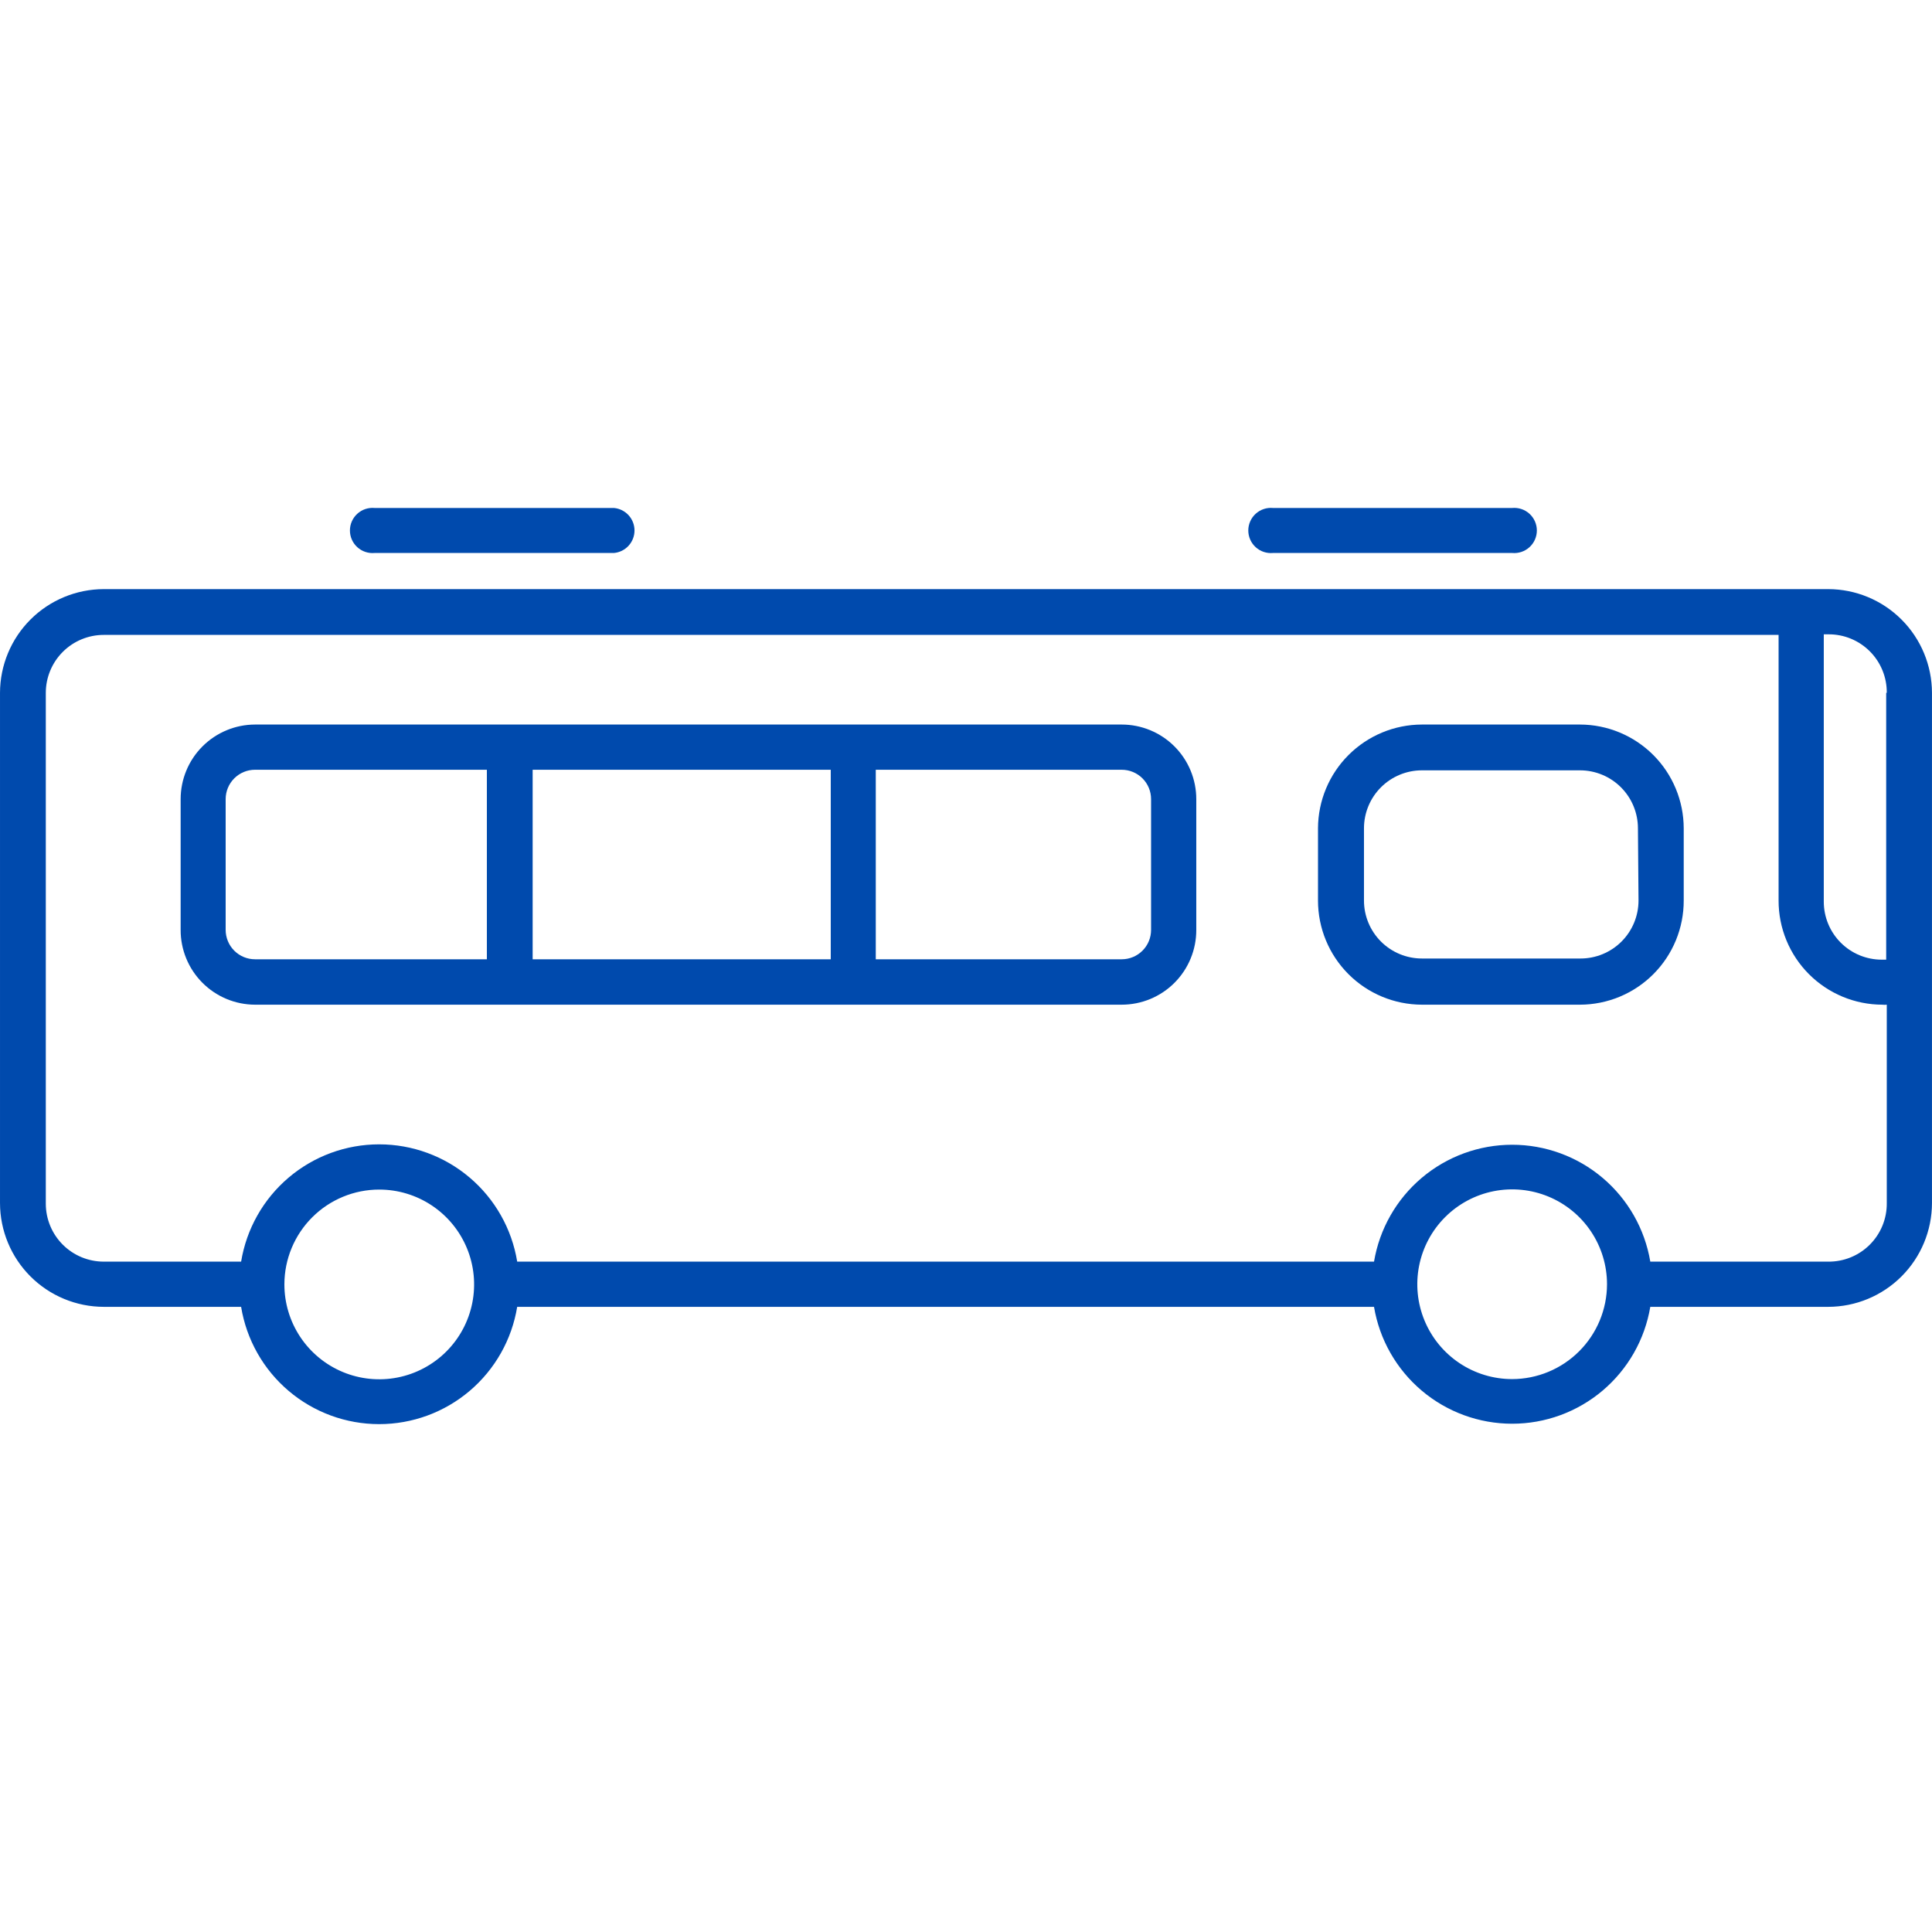
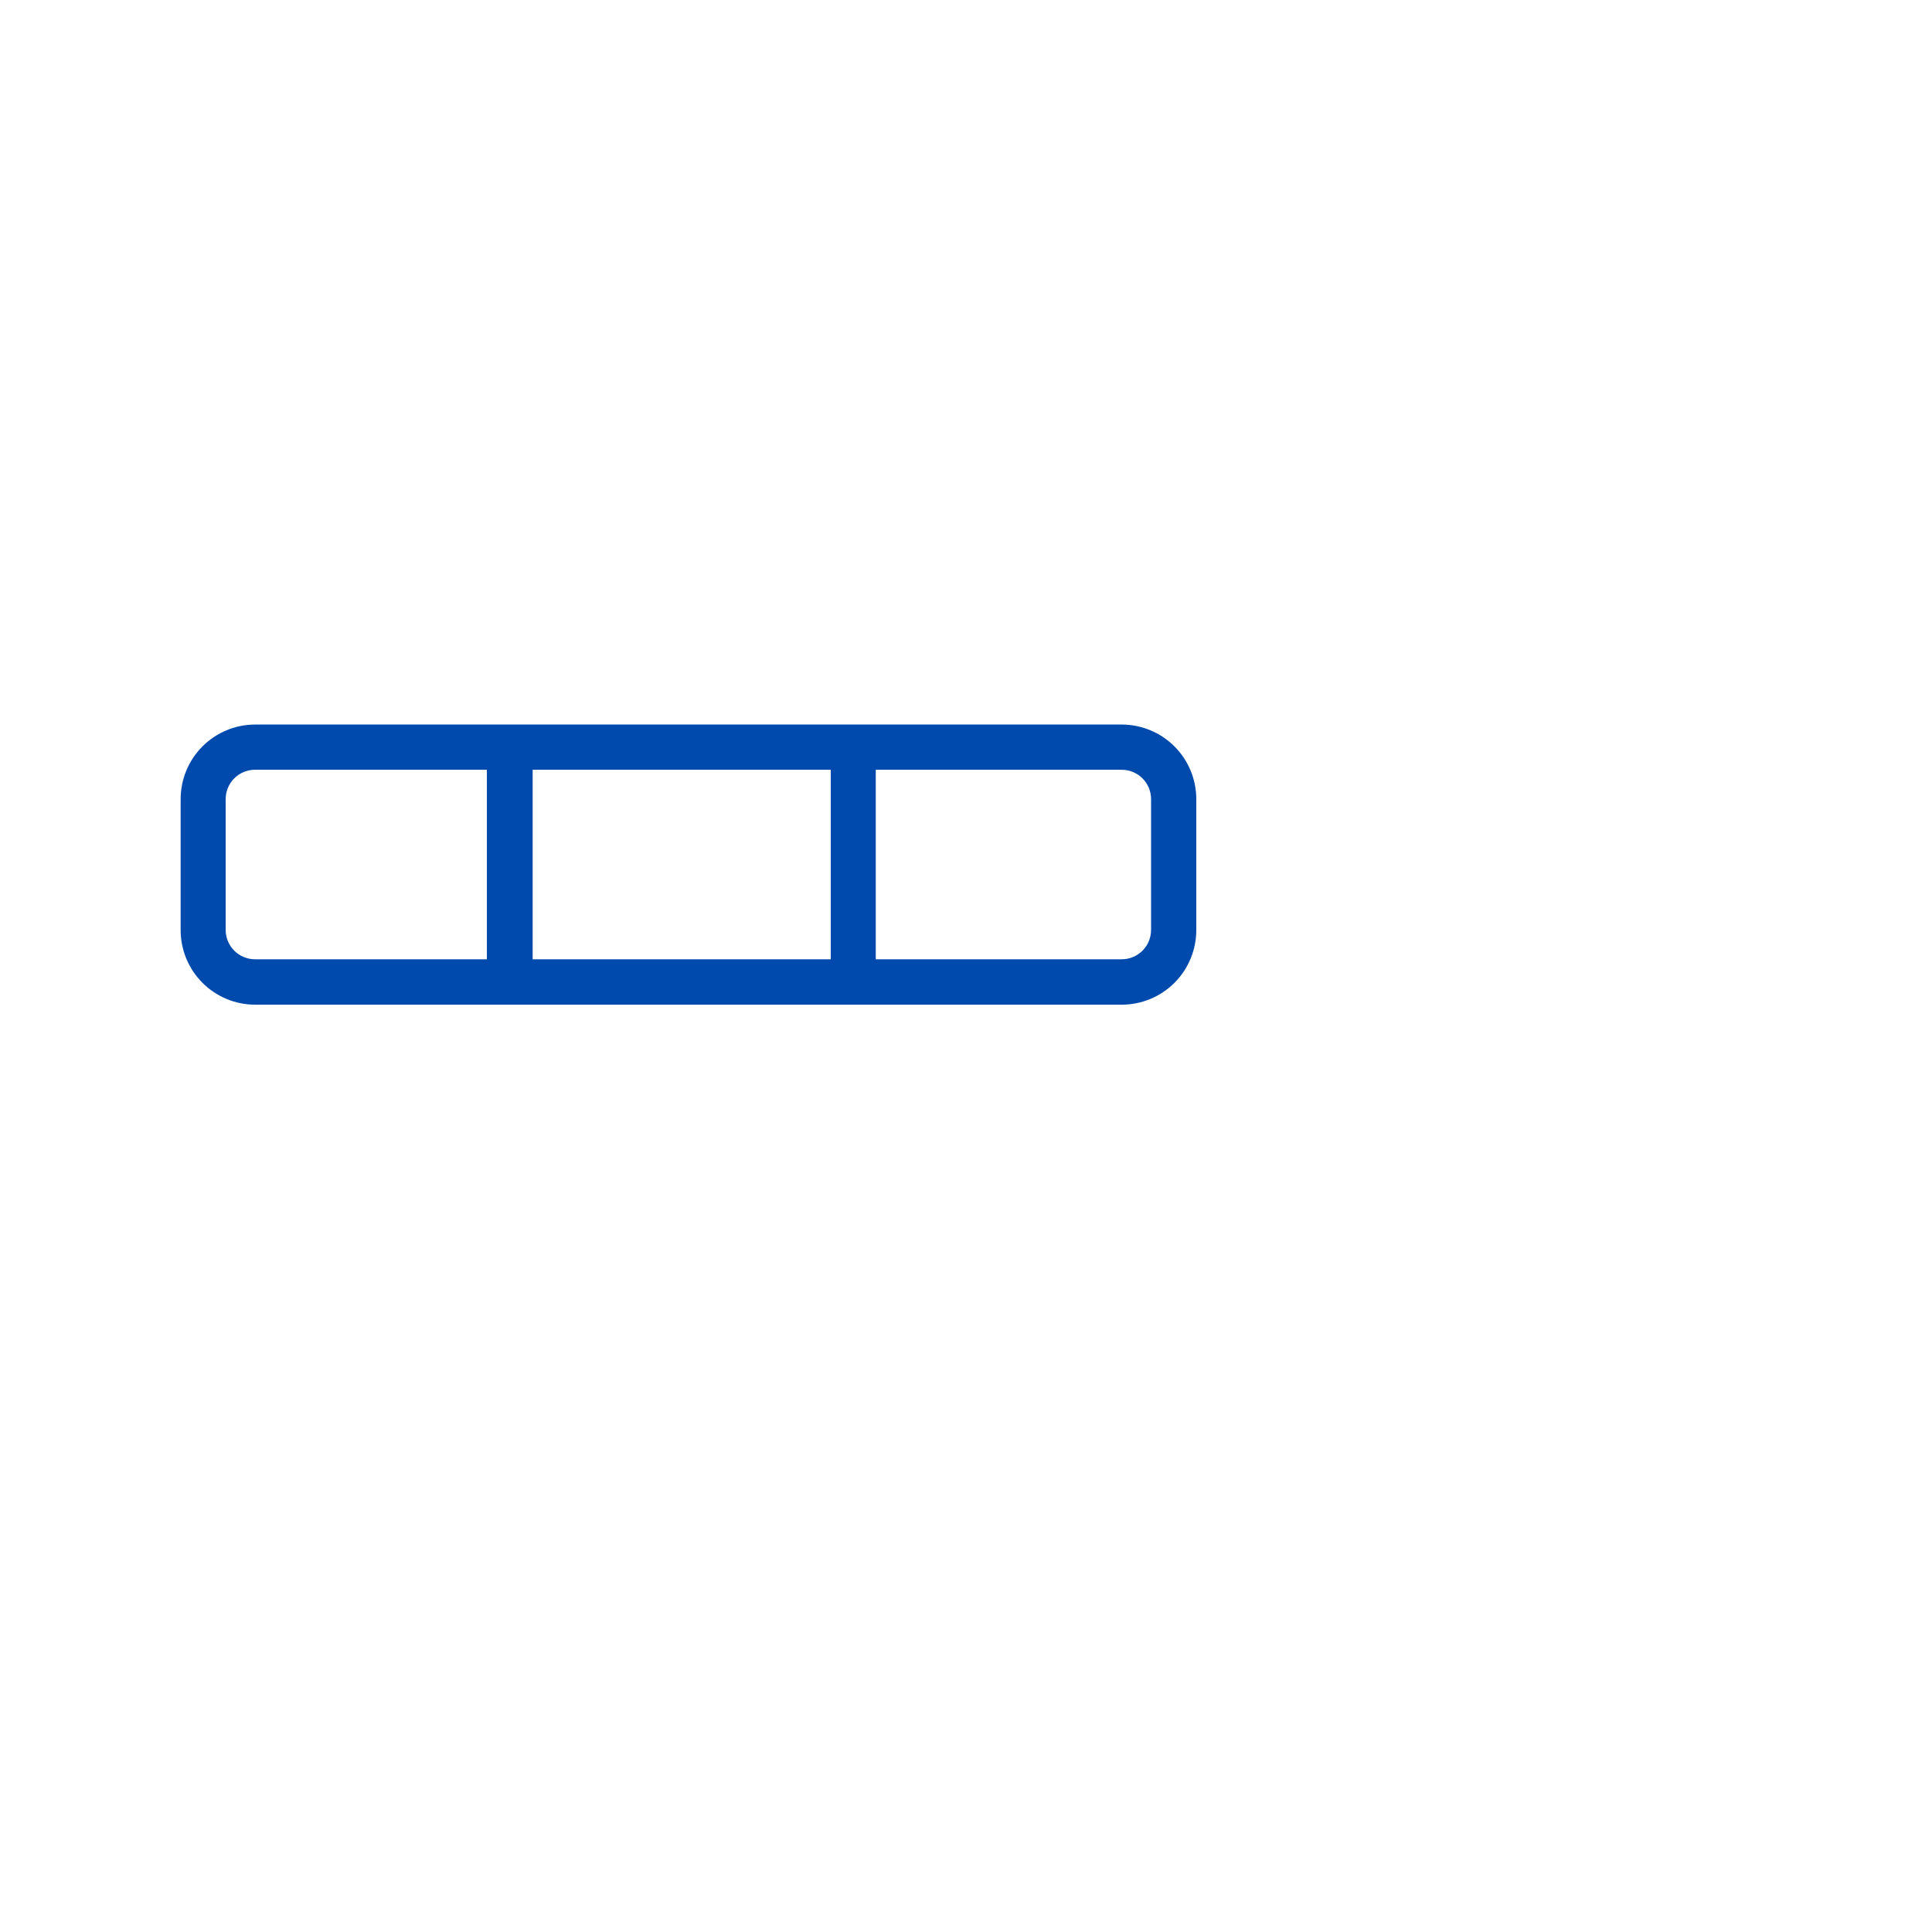
<svg xmlns="http://www.w3.org/2000/svg" version="1.1" width="1024" height="1024" viewBox="0 0 1024 1024">
  <title />
  <g id="icomoon-ignore">
</g>
-   <path fill="#004aad" d="M892.406 477.308v-38.297c-0.027-14.575-5.83-28.546-16.136-38.852s-24.276-16.109-38.852-16.136h-83.762c-14.585 0.027-28.566 5.826-38.889 16.129s-16.147 24.274-16.201 38.858v38.297c0 14.621 5.8 28.645 16.129 38.992 10.328 10.349 24.34 16.174 38.961 16.201h83.762c7.234-0.013 14.395-1.451 21.073-4.232 6.68-2.781 12.745-6.851 17.851-11.976s9.154-11.206 11.909-17.894c2.757-6.69 4.168-13.856 4.155-21.091zM868.445 477.308c0 8.147-3.237 15.961-8.998 21.723-5.76 5.76-13.574 8.997-21.721 8.997h-84.069c-8.147 0-15.961-3.237-21.723-8.997-5.76-5.762-8.997-13.576-8.997-21.723v-38.297c0-8.147 3.237-15.96 8.997-21.721 5.762-5.761 13.576-8.998 21.723-8.998h83.762c8.147 0 15.961 3.237 21.721 8.998 5.762 5.761 8.998 13.574 8.998 21.721l0.307 38.297z" />
-   <path fill="#004aad" d="M634.055 492.873v-69.323c0-5.19-1.022-10.33-3.008-15.126s-4.897-9.153-8.568-12.823-8.029-6.582-12.824-8.568c-4.795-1.986-9.936-3.009-15.126-3.009h-459.359c-10.465 0.027-20.493 4.203-27.883 11.613s-11.541 17.447-11.541 27.913v69.323c-0.014 5.192 0.995 10.334 2.969 15.134s4.874 9.166 8.535 12.844c3.661 3.68 8.010 6.603 12.801 8.601 4.79 2 9.928 3.035 15.118 3.048h459.359c5.2 0 10.347-1.025 15.15-3.018s9.163-4.913 12.835-8.595 6.581-8.051 8.562-12.858c1.981-4.808 2.993-9.958 2.979-15.158zM282.317 508.437v-100.452h158.001v100.452h-158.001zM135.171 407.985h122.878v100.452h-122.878c-2.044 0-4.068-0.402-5.956-1.184s-3.604-1.93-5.050-3.375c-1.445-1.445-2.592-3.161-3.374-5.050s-1.185-3.912-1.185-5.957v-69.323c0-4.128 1.64-8.087 4.559-11.006s6.878-4.559 11.006-4.559zM610.094 492.873c0 2.045-0.402 4.069-1.184 5.957s-1.93 3.605-3.375 5.050c-1.445 1.445-3.161 2.592-5.050 3.375s-3.912 1.184-5.957 1.184h-130.353v-100.452h130.353c4.128 0 8.088 1.64 11.006 4.559s4.558 6.878 4.558 11.006v69.323z" />
-   <path fill="#004aad" d="M874.692 692.654h94.309c14.576-0.027 28.547-5.829 38.852-16.136 10.307-10.305 16.109-24.276 16.136-38.852v-270.434c-0.027-14.576-5.829-28.546-16.136-38.853-10.305-10.306-24.276-16.109-38.852-16.135h-914.008c-14.576 0.027-28.546 5.829-38.853 16.135s-16.108 24.277-16.135 38.853v270.434c0.027 14.576 5.829 28.547 16.135 38.852 10.306 10.307 24.277 16.109 38.853 16.136h72.805c2.84 17.356 11.757 33.138 25.159 44.525 13.403 11.388 30.417 17.64 48.004 17.64s34.601-6.251 48.004-17.64c13.403-11.387 22.32-27.169 25.159-44.525h454.137c2.906 17.317 11.856 33.043 25.26 44.385s30.395 17.566 47.954 17.566c17.56 0 34.55-6.224 47.954-17.566s22.353-27.068 25.26-44.385zM801.477 730.951c-9.944 0-19.665-2.949-27.932-8.474-8.269-5.525-14.713-13.376-18.518-22.563s-4.802-19.297-2.861-29.049c1.939-9.753 6.728-18.712 13.76-25.744s15.99-11.82 25.742-13.76c9.753-1.941 19.862-0.944 29.049 2.861s17.040 10.249 22.564 18.518c5.525 8.267 8.474 17.988 8.474 27.932-0.027 13.326-5.333 26.099-14.757 35.523-9.422 9.422-22.195 14.728-35.521 14.755zM201.013 630.498c9.948 0 19.673 2.952 27.944 8.48 8.27 5.53 14.715 13.388 18.516 22.58 3.803 9.193 4.792 19.308 2.843 29.063-1.947 9.757-6.745 18.715-13.788 25.742-7.041 7.027-16.009 11.808-25.769 13.736s-19.872 0.918-29.057-2.902c-9.186-3.822-17.030-10.282-22.542-18.563s-8.444-18.013-8.424-27.961c0.027-13.317 5.336-26.078 14.762-35.486 9.427-9.406 22.2-14.689 35.516-14.689zM999.72 367.232v141.412h-2.355c-8.147 0-15.961-3.237-21.721-8.997-5.762-5.762-8.998-13.576-8.998-21.723v-141.719h2.458c4.077-0.027 8.12 0.757 11.891 2.308 3.769 1.551 7.195 3.837 10.073 6.724s5.154 6.32 6.691 10.096c1.539 3.776 2.31 7.821 2.269 11.898h-0.307zM969 668.692h-94.309c-2.907-17.317-11.856-33.043-25.26-44.385s-30.395-17.566-47.954-17.566c-17.56 0-34.55 6.224-47.954 17.566s-22.355 27.068-25.26 44.385h-454.137c-2.84-17.356-11.757-33.137-25.159-44.525s-30.417-17.64-48.004-17.64c-17.587 0-34.601 6.251-48.004 17.64s-22.32 27.169-25.159 44.525h-72.805c-8.148 0-15.961-3.237-21.722-8.997-5.761-5.762-8.998-13.576-8.998-21.723v-270.741c0-8.148 3.237-15.961 8.998-21.722s13.575-8.998 21.722-8.998h887.691v140.798c-0.013 7.235 1.398 14.401 4.153 21.089 2.757 6.69 6.803 12.771 11.91 17.896s11.171 9.193 17.849 11.976c6.68 2.781 13.84 4.219 21.075 4.232 0.781 0.107 1.574 0.107 2.355 0v105.163c0.042 4.086-0.733 8.139-2.278 11.921-1.544 3.784-3.829 7.22-6.718 10.11-2.888 2.888-6.325 5.173-10.109 6.717-3.782 1.546-7.835 2.32-11.921 2.278z" />
-   <path fill="#004aad" d="M801.477 293.092h-126.769c-1.659 0.154-3.333-0.040-4.913-0.57-1.579-0.529-3.032-1.383-4.264-2.506s-2.216-2.49-2.888-4.014c-0.674-1.525-1.021-3.173-1.021-4.839s0.347-3.315 1.021-4.839c0.672-1.525 1.656-2.892 2.888-4.014s2.685-1.976 4.264-2.506c1.581-0.529 3.254-0.724 4.913-0.57h126.769c1.659-0.154 3.333 0.040 4.913 0.57s3.032 1.383 4.264 2.506 2.216 2.49 2.888 4.014c0.674 1.525 1.022 3.173 1.022 4.839s-0.349 3.315-1.022 4.839c-0.672 1.525-1.656 2.892-2.888 4.014s-2.685 1.976-4.264 2.506c-1.581 0.529-3.254 0.724-4.913 0.57z" />
-   <path fill="#004aad" d="M325.427 293.092h-126.872c-1.661 0.154-3.333-0.040-4.913-0.57s-3.032-1.383-4.264-2.506c-1.232-1.123-2.216-2.49-2.89-4.014s-1.021-3.173-1.021-4.839c0-1.667 0.347-3.315 1.021-4.839s1.658-2.892 2.89-4.014c1.232-1.123 2.683-1.976 4.264-2.506s3.253-0.724 4.913-0.57h126.872c2.973 0.276 5.736 1.652 7.747 3.858s3.127 5.085 3.127 8.071c0 2.986-1.115 5.864-3.127 8.071s-4.774 3.583-7.747 3.858z" />
+   <path fill="#004aad" d="M634.055 492.873v-69.323c0-5.19-1.022-10.33-3.008-15.126s-4.897-9.153-8.568-12.823-8.029-6.582-12.824-8.568c-4.795-1.986-9.936-3.009-15.126-3.009h-459.359c-10.465 0.027-20.493 4.203-27.883 11.613s-11.541 17.447-11.541 27.913v69.323c-0.014 5.192 0.995 10.334 2.969 15.134s4.874 9.166 8.535 12.844c3.661 3.68 8.010 6.603 12.801 8.601 4.79 2 9.928 3.035 15.118 3.048h459.359c5.2 0 10.347-1.025 15.15-3.018s9.163-4.913 12.835-8.595 6.581-8.051 8.562-12.858c1.981-4.808 2.993-9.958 2.979-15.158zM282.317 508.437v-100.452h158.001v100.452h-158.001zM135.171 407.985h122.878v100.452h-122.878c-2.044 0-4.068-0.402-5.956-1.184s-3.604-1.93-5.050-3.375c-1.445-1.445-2.592-3.161-3.374-5.050s-1.185-3.912-1.185-5.957v-69.323c0-4.128 1.64-8.087 4.559-11.006s6.878-4.559 11.006-4.559zM610.094 492.873c0 2.045-0.402 4.069-1.184 5.957s-1.93 3.605-3.375 5.050c-1.445 1.445-3.161 2.592-5.050 3.375s-3.912 1.184-5.957 1.184h-130.353v-100.452h130.353c4.128 0 8.088 1.64 11.006 4.559s4.558 6.878 4.558 11.006z" />
</svg>